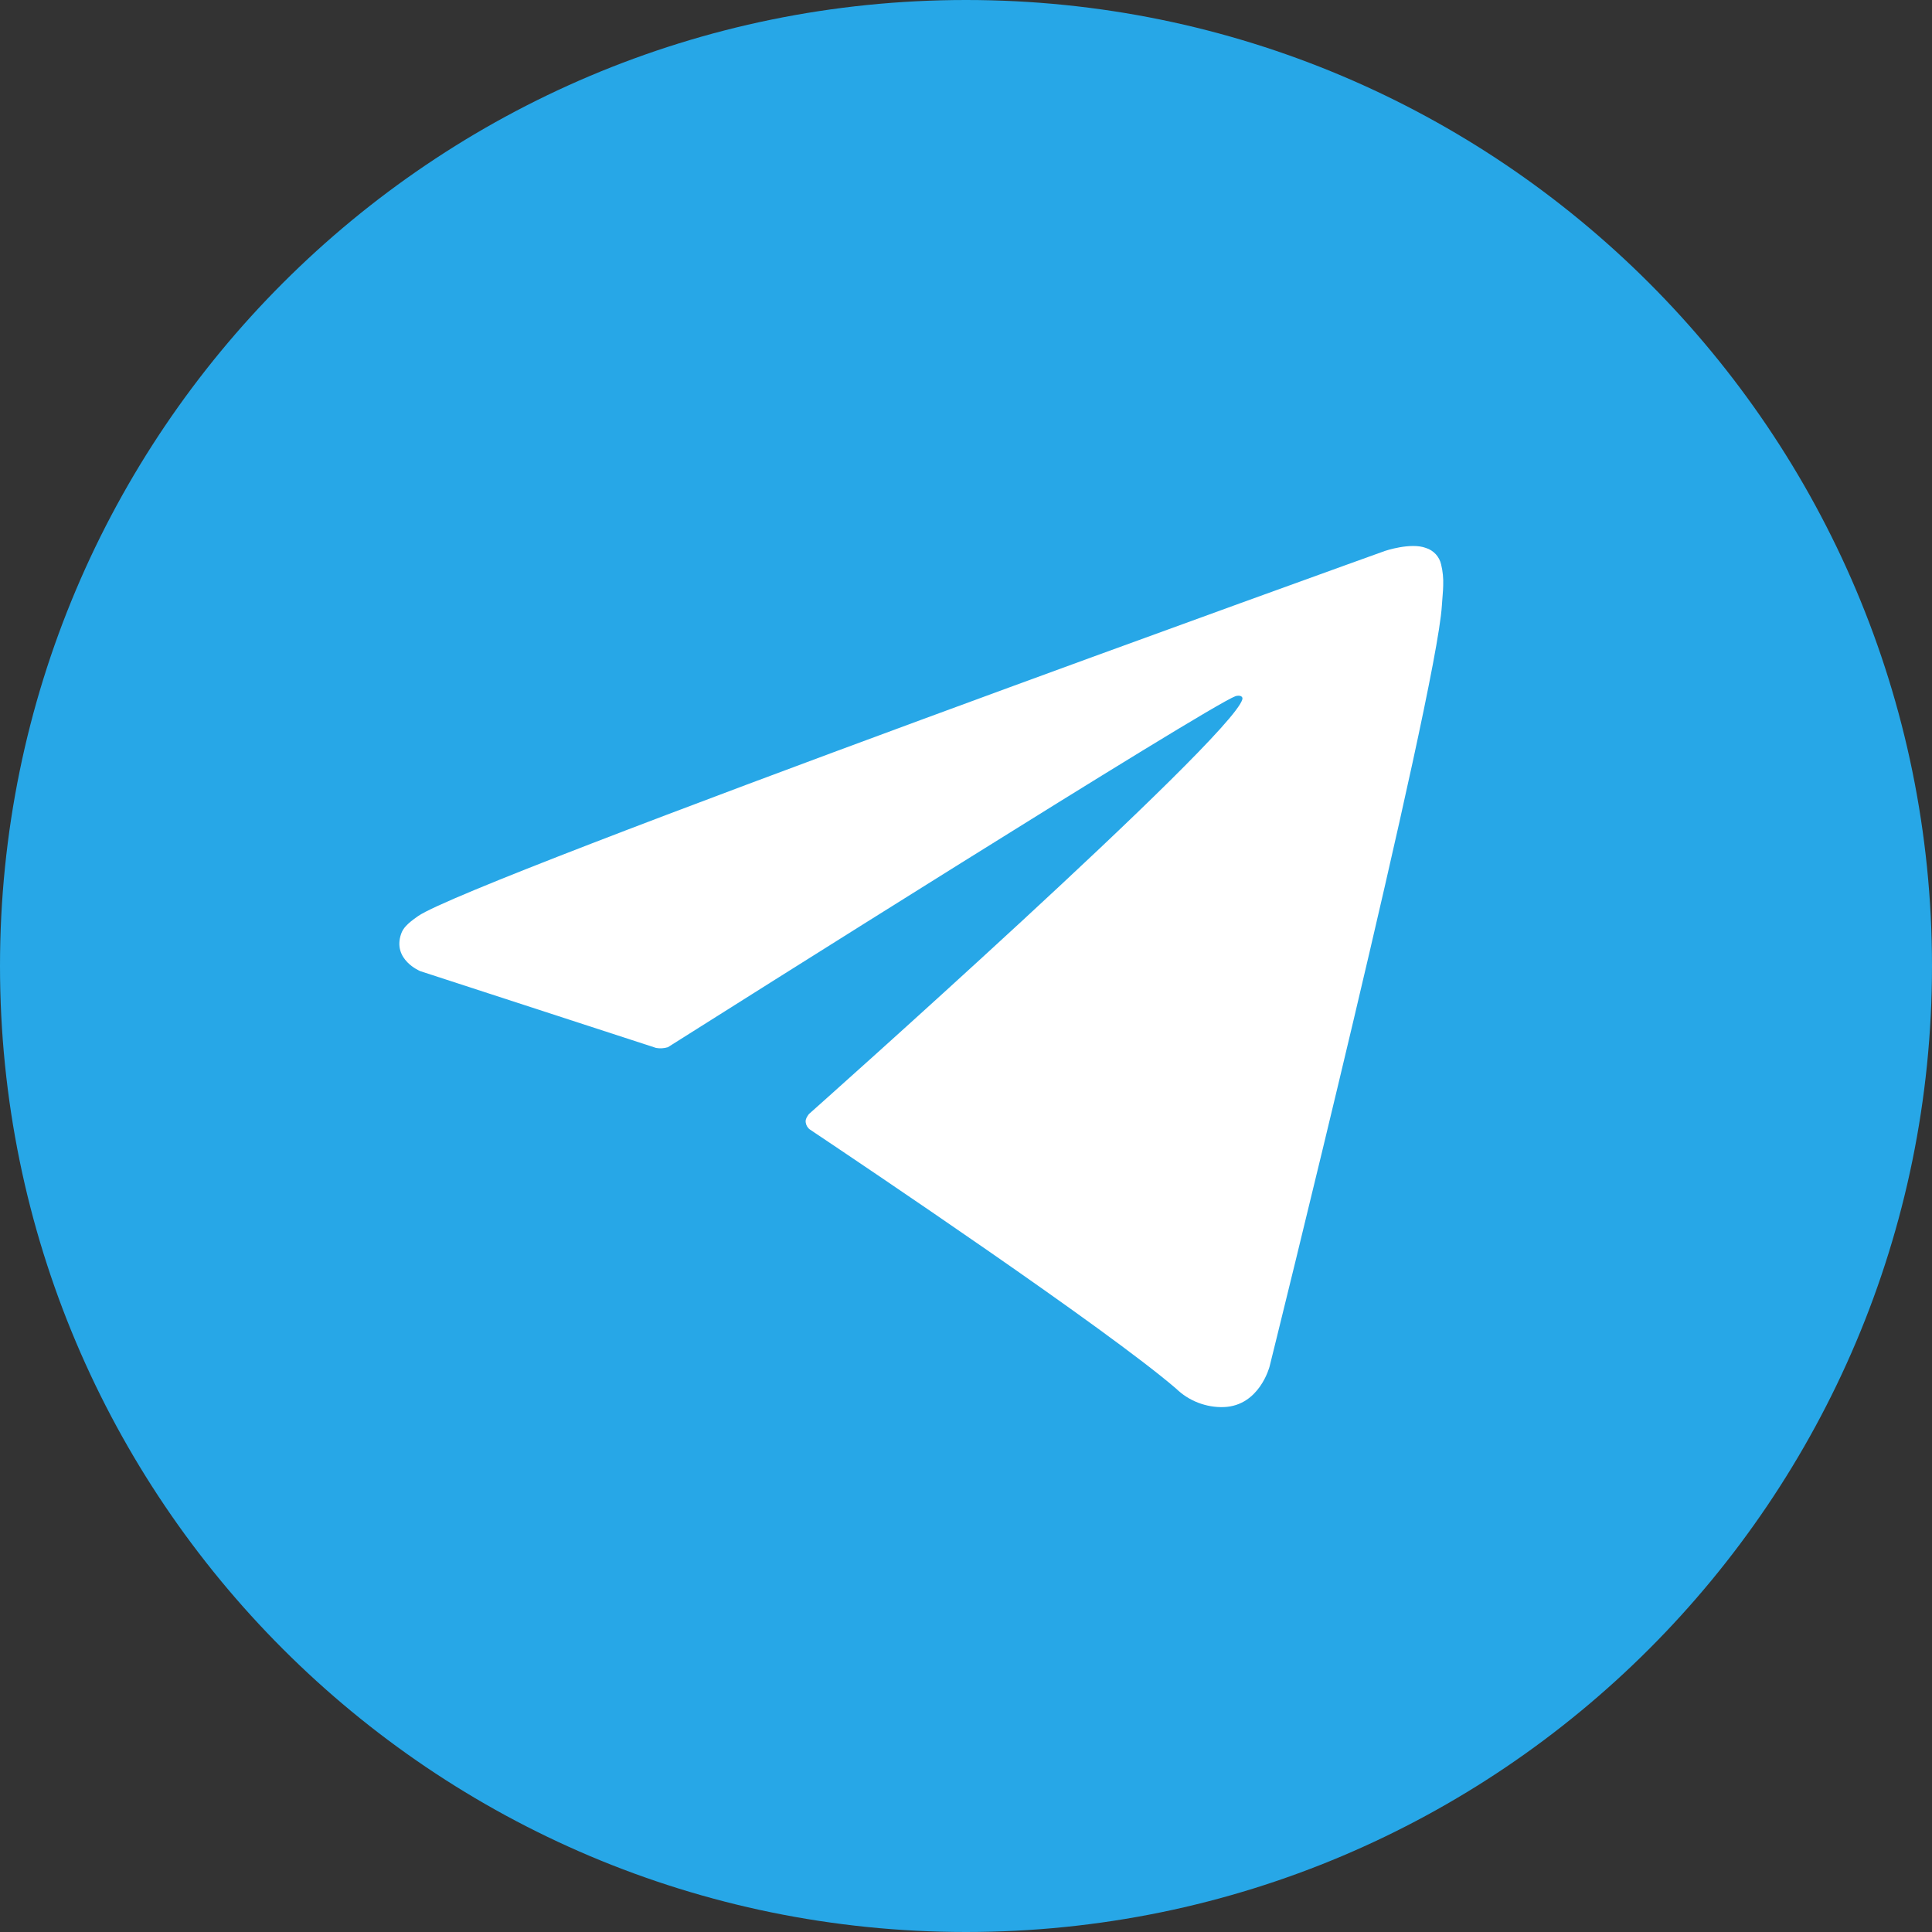
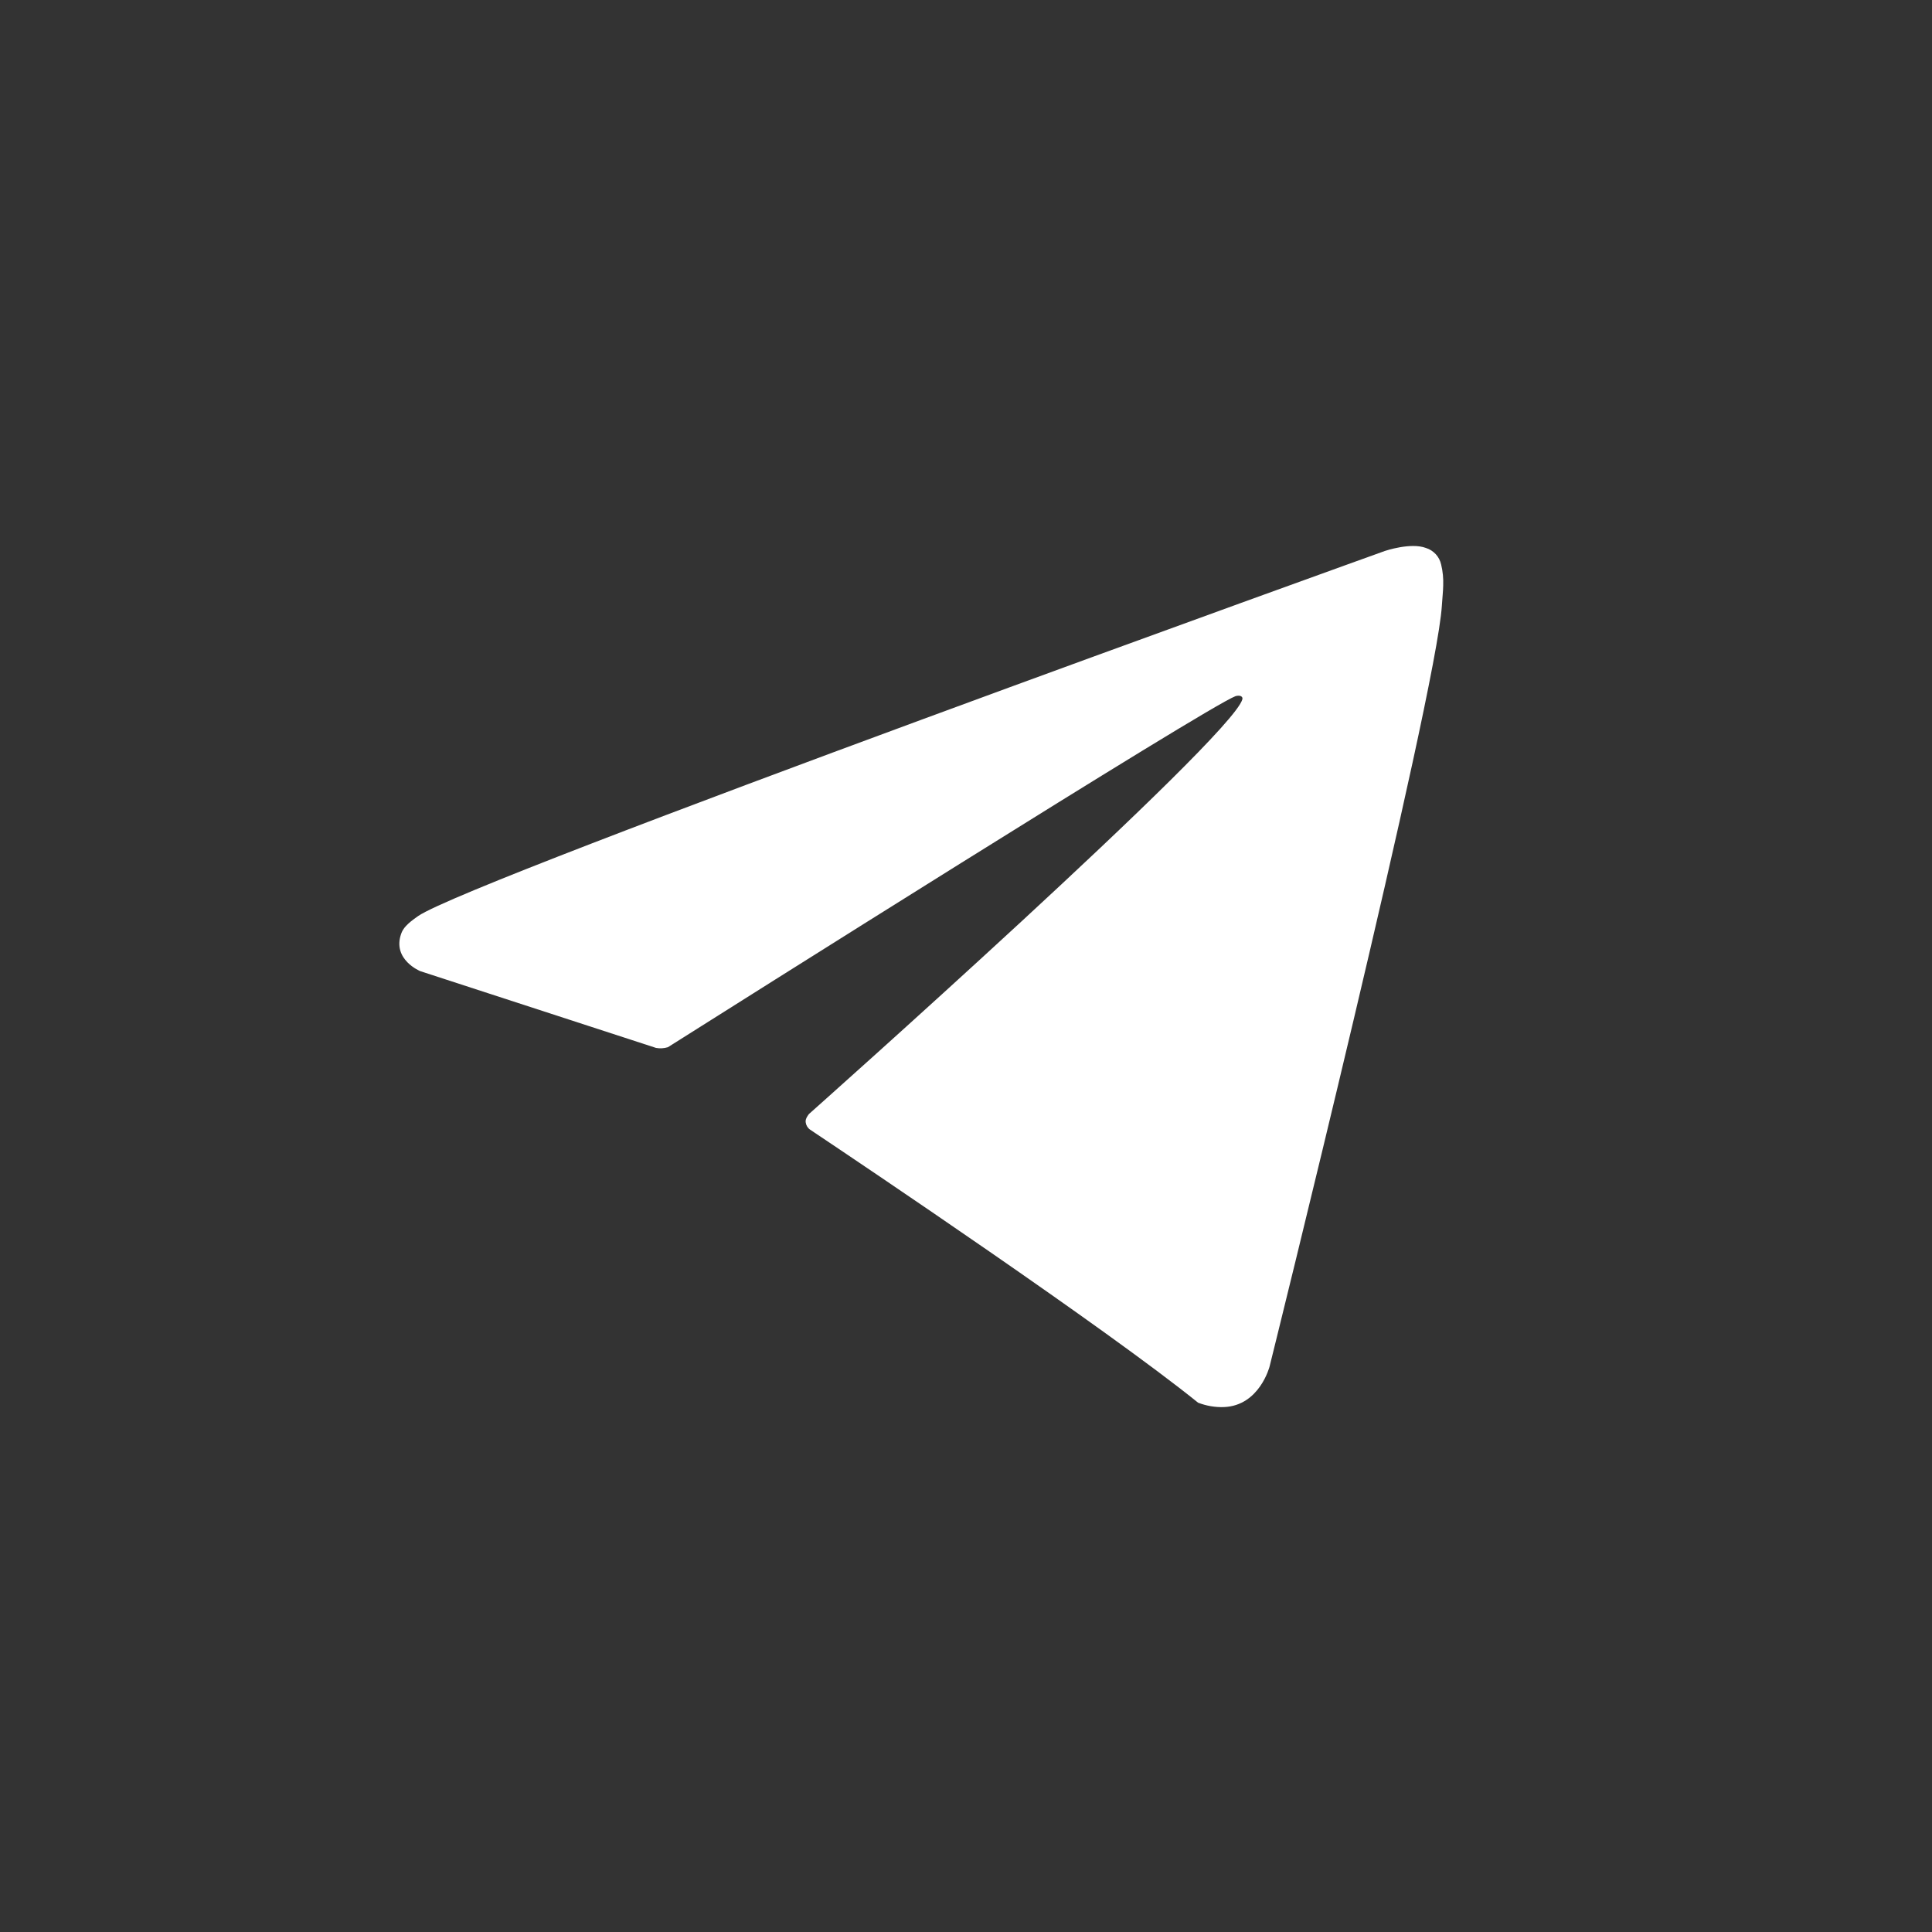
<svg xmlns="http://www.w3.org/2000/svg" width="30" height="30" viewBox="0 0 30 30" fill="none">
  <rect x="0" y="0" width="30" height="30" fill="#333333" stroke="none" />
  <g clip-path="url(#clip0_588_46464)">
-     <path d="M15 30C23.284 30 30 23.284 30 15C30 6.716 23.284 0 15 0C6.716 0 0 6.716 0 15C0 23.284 6.716 30 15 30Z" fill="#27A7E7" />
-     <path d="M10.187 16.272L6.526 15.08C6.526 15.08 6.088 14.902 6.229 14.5C6.258 14.417 6.317 14.346 6.492 14.225C7.303 13.659 21.505 8.555 21.505 8.555C21.505 8.555 21.906 8.419 22.142 8.509C22.201 8.527 22.253 8.561 22.295 8.606C22.336 8.651 22.365 8.706 22.378 8.766C22.404 8.872 22.414 8.981 22.41 9.089C22.409 9.183 22.397 9.27 22.389 9.407C22.302 10.803 19.714 21.219 19.714 21.219C19.714 21.219 19.559 21.828 19.004 21.849C18.867 21.854 18.732 21.83 18.604 21.781C18.477 21.732 18.361 21.658 18.263 21.563C17.174 20.626 13.411 18.097 12.579 17.541C12.56 17.528 12.545 17.511 12.533 17.492C12.521 17.472 12.514 17.451 12.511 17.428C12.499 17.369 12.563 17.297 12.563 17.297C12.563 17.297 19.116 11.472 19.291 10.86C19.304 10.813 19.253 10.79 19.185 10.81C18.75 10.97 11.204 15.735 10.371 16.261C10.312 16.279 10.248 16.283 10.187 16.272Z" fill="white" />
+     <path d="M10.187 16.272L6.526 15.08C6.526 15.08 6.088 14.902 6.229 14.5C6.258 14.417 6.317 14.346 6.492 14.225C7.303 13.659 21.505 8.555 21.505 8.555C21.505 8.555 21.906 8.419 22.142 8.509C22.201 8.527 22.253 8.561 22.295 8.606C22.336 8.651 22.365 8.706 22.378 8.766C22.404 8.872 22.414 8.981 22.41 9.089C22.409 9.183 22.397 9.27 22.389 9.407C22.302 10.803 19.714 21.219 19.714 21.219C19.714 21.219 19.559 21.828 19.004 21.849C18.867 21.854 18.732 21.83 18.604 21.781C17.174 20.626 13.411 18.097 12.579 17.541C12.56 17.528 12.545 17.511 12.533 17.492C12.521 17.472 12.514 17.451 12.511 17.428C12.499 17.369 12.563 17.297 12.563 17.297C12.563 17.297 19.116 11.472 19.291 10.86C19.304 10.813 19.253 10.79 19.185 10.81C18.75 10.97 11.204 15.735 10.371 16.261C10.312 16.279 10.248 16.283 10.187 16.272Z" fill="white" />
  </g>
  <defs>
    <clipPath id="clip0_588_46464">
      <rect width="30" height="30" fill="white" />
    </clipPath>
  </defs>
</svg>